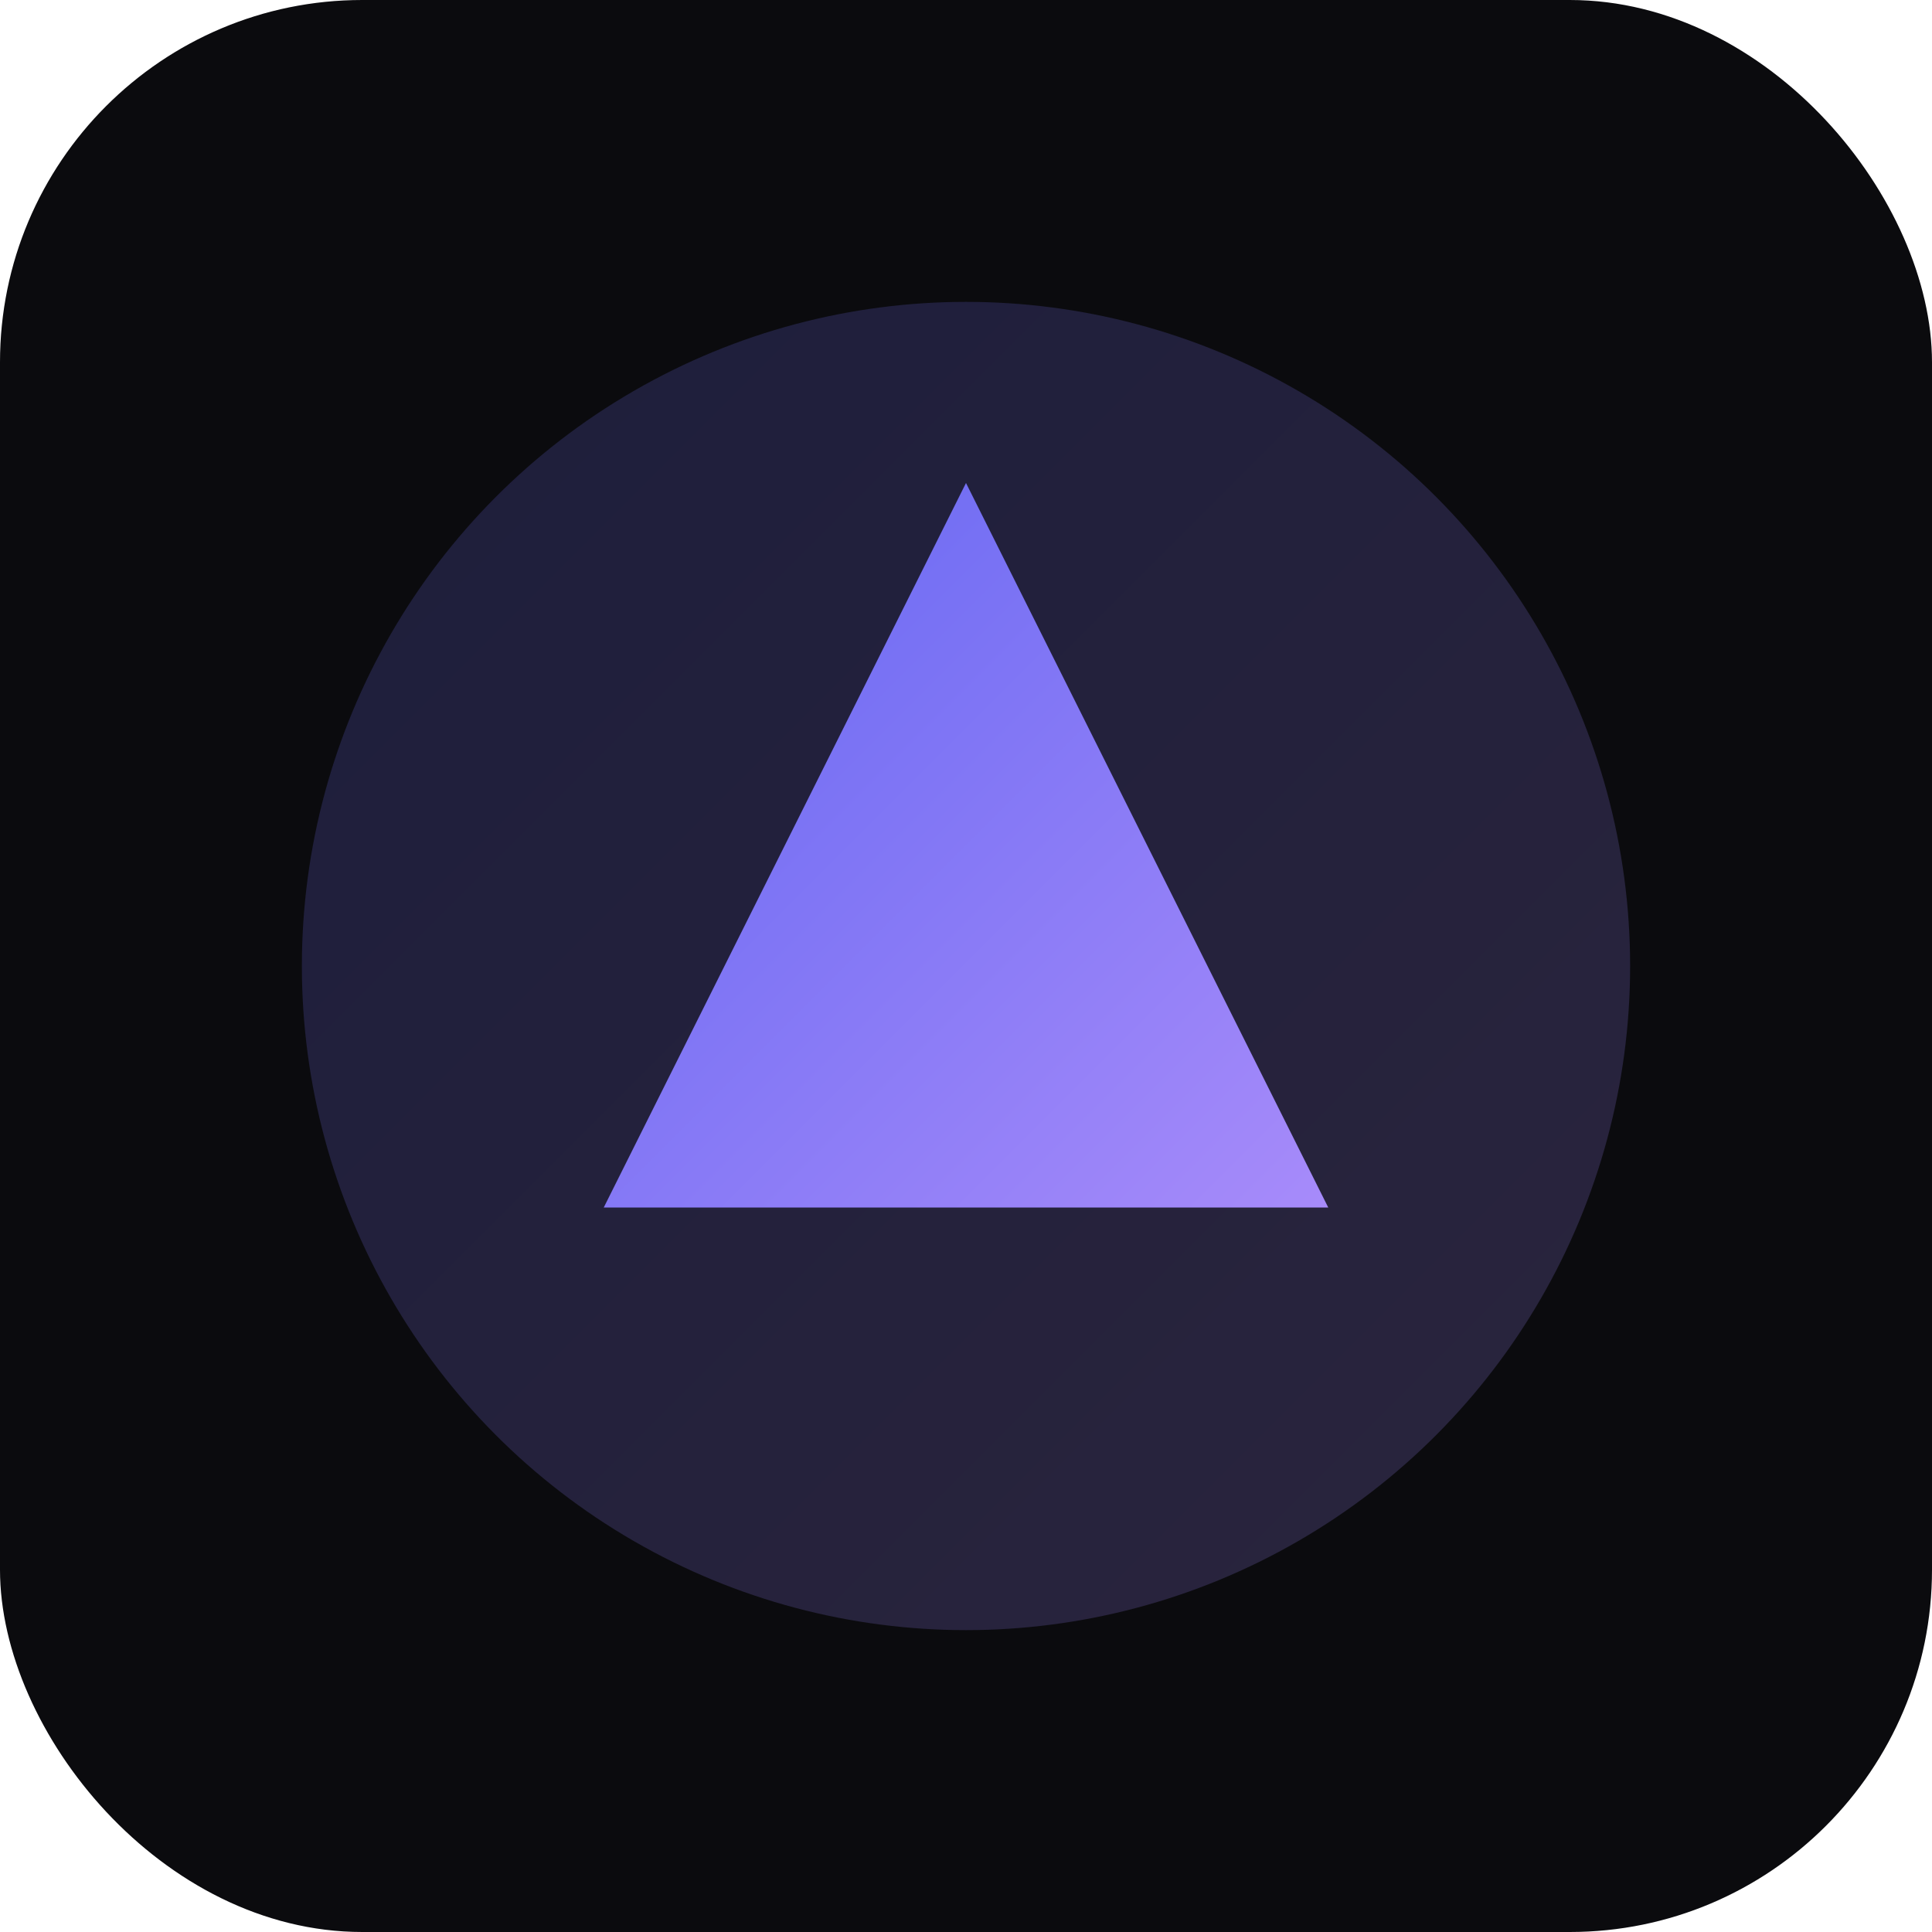
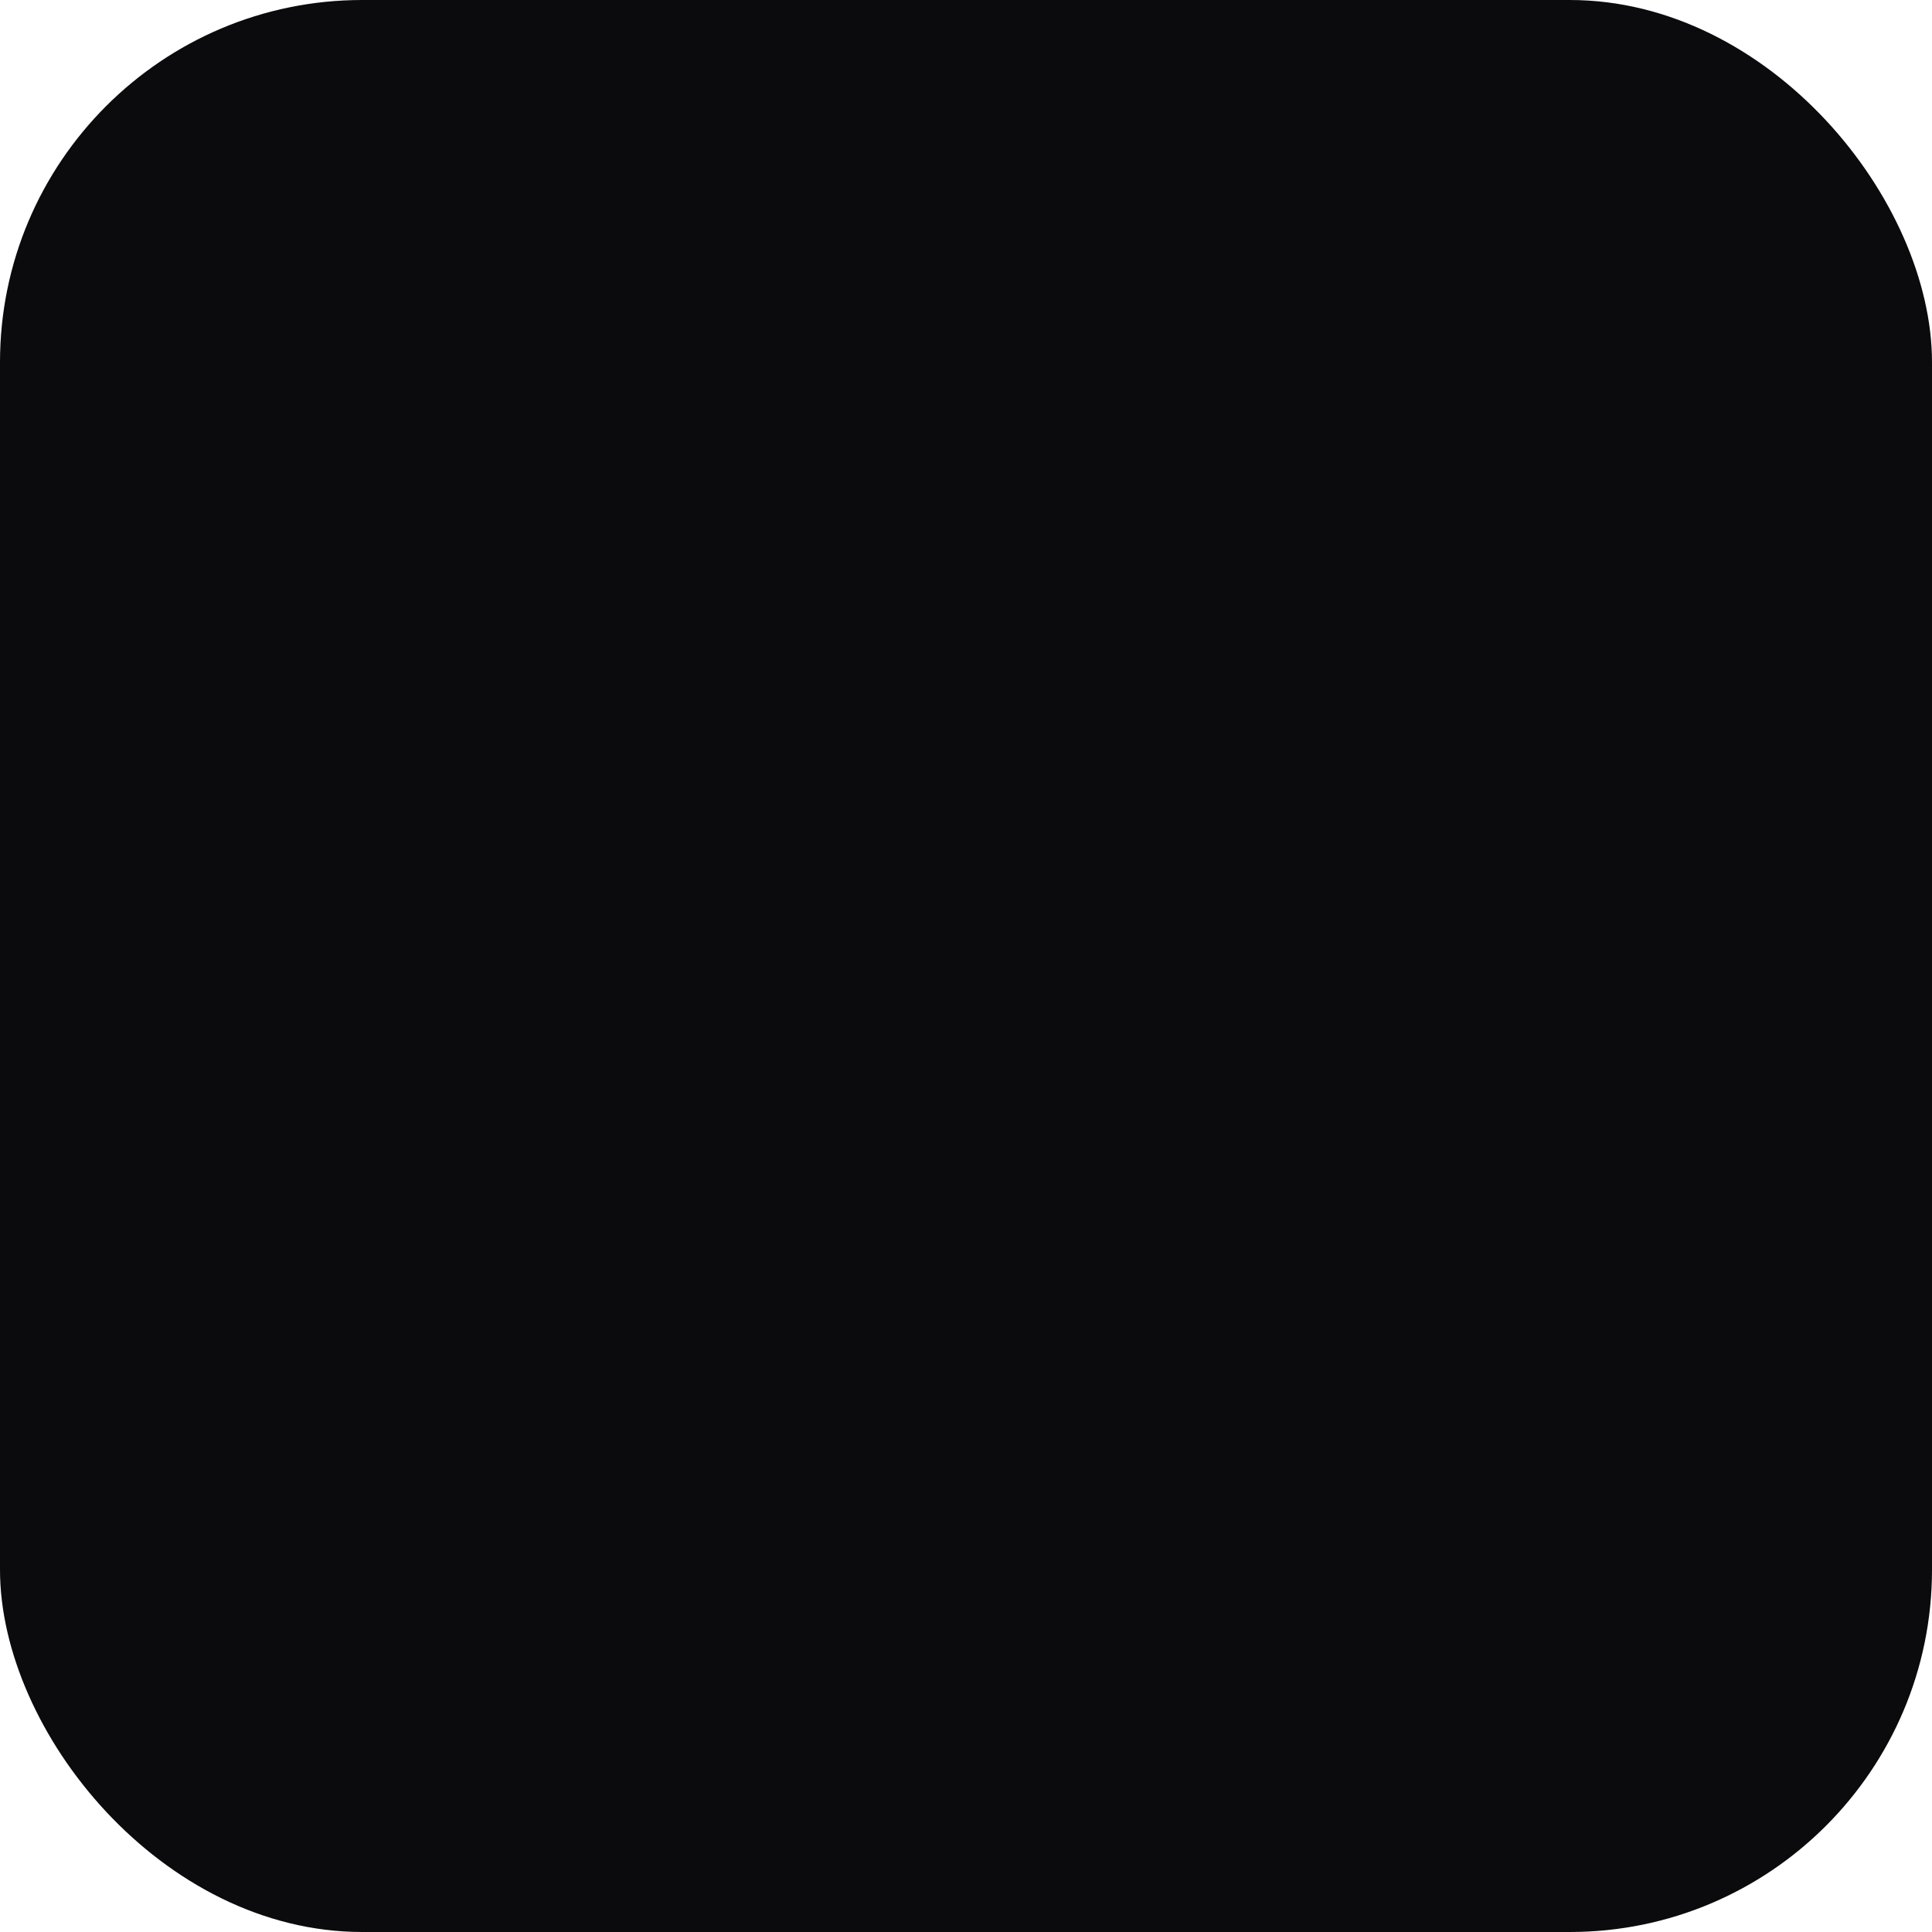
<svg xmlns="http://www.w3.org/2000/svg" viewBox="0 0 64 64">
  <defs>
    <linearGradient id="g" x1="0" y1="0" x2="1" y2="1">
      <stop offset="0" stop-color="#6366f1" />
      <stop offset="1" stop-color="#a78bfa" />
    </linearGradient>
  </defs>
  <rect width="64" height="64" rx="12" fill="#0b0b0e" />
-   <circle cx="32" cy="32" r="22" fill="url(#g)" opacity="0.2" />
-   <path d="M20 40 L32 16 L44 40 Z" fill="url(#g)" />
</svg>